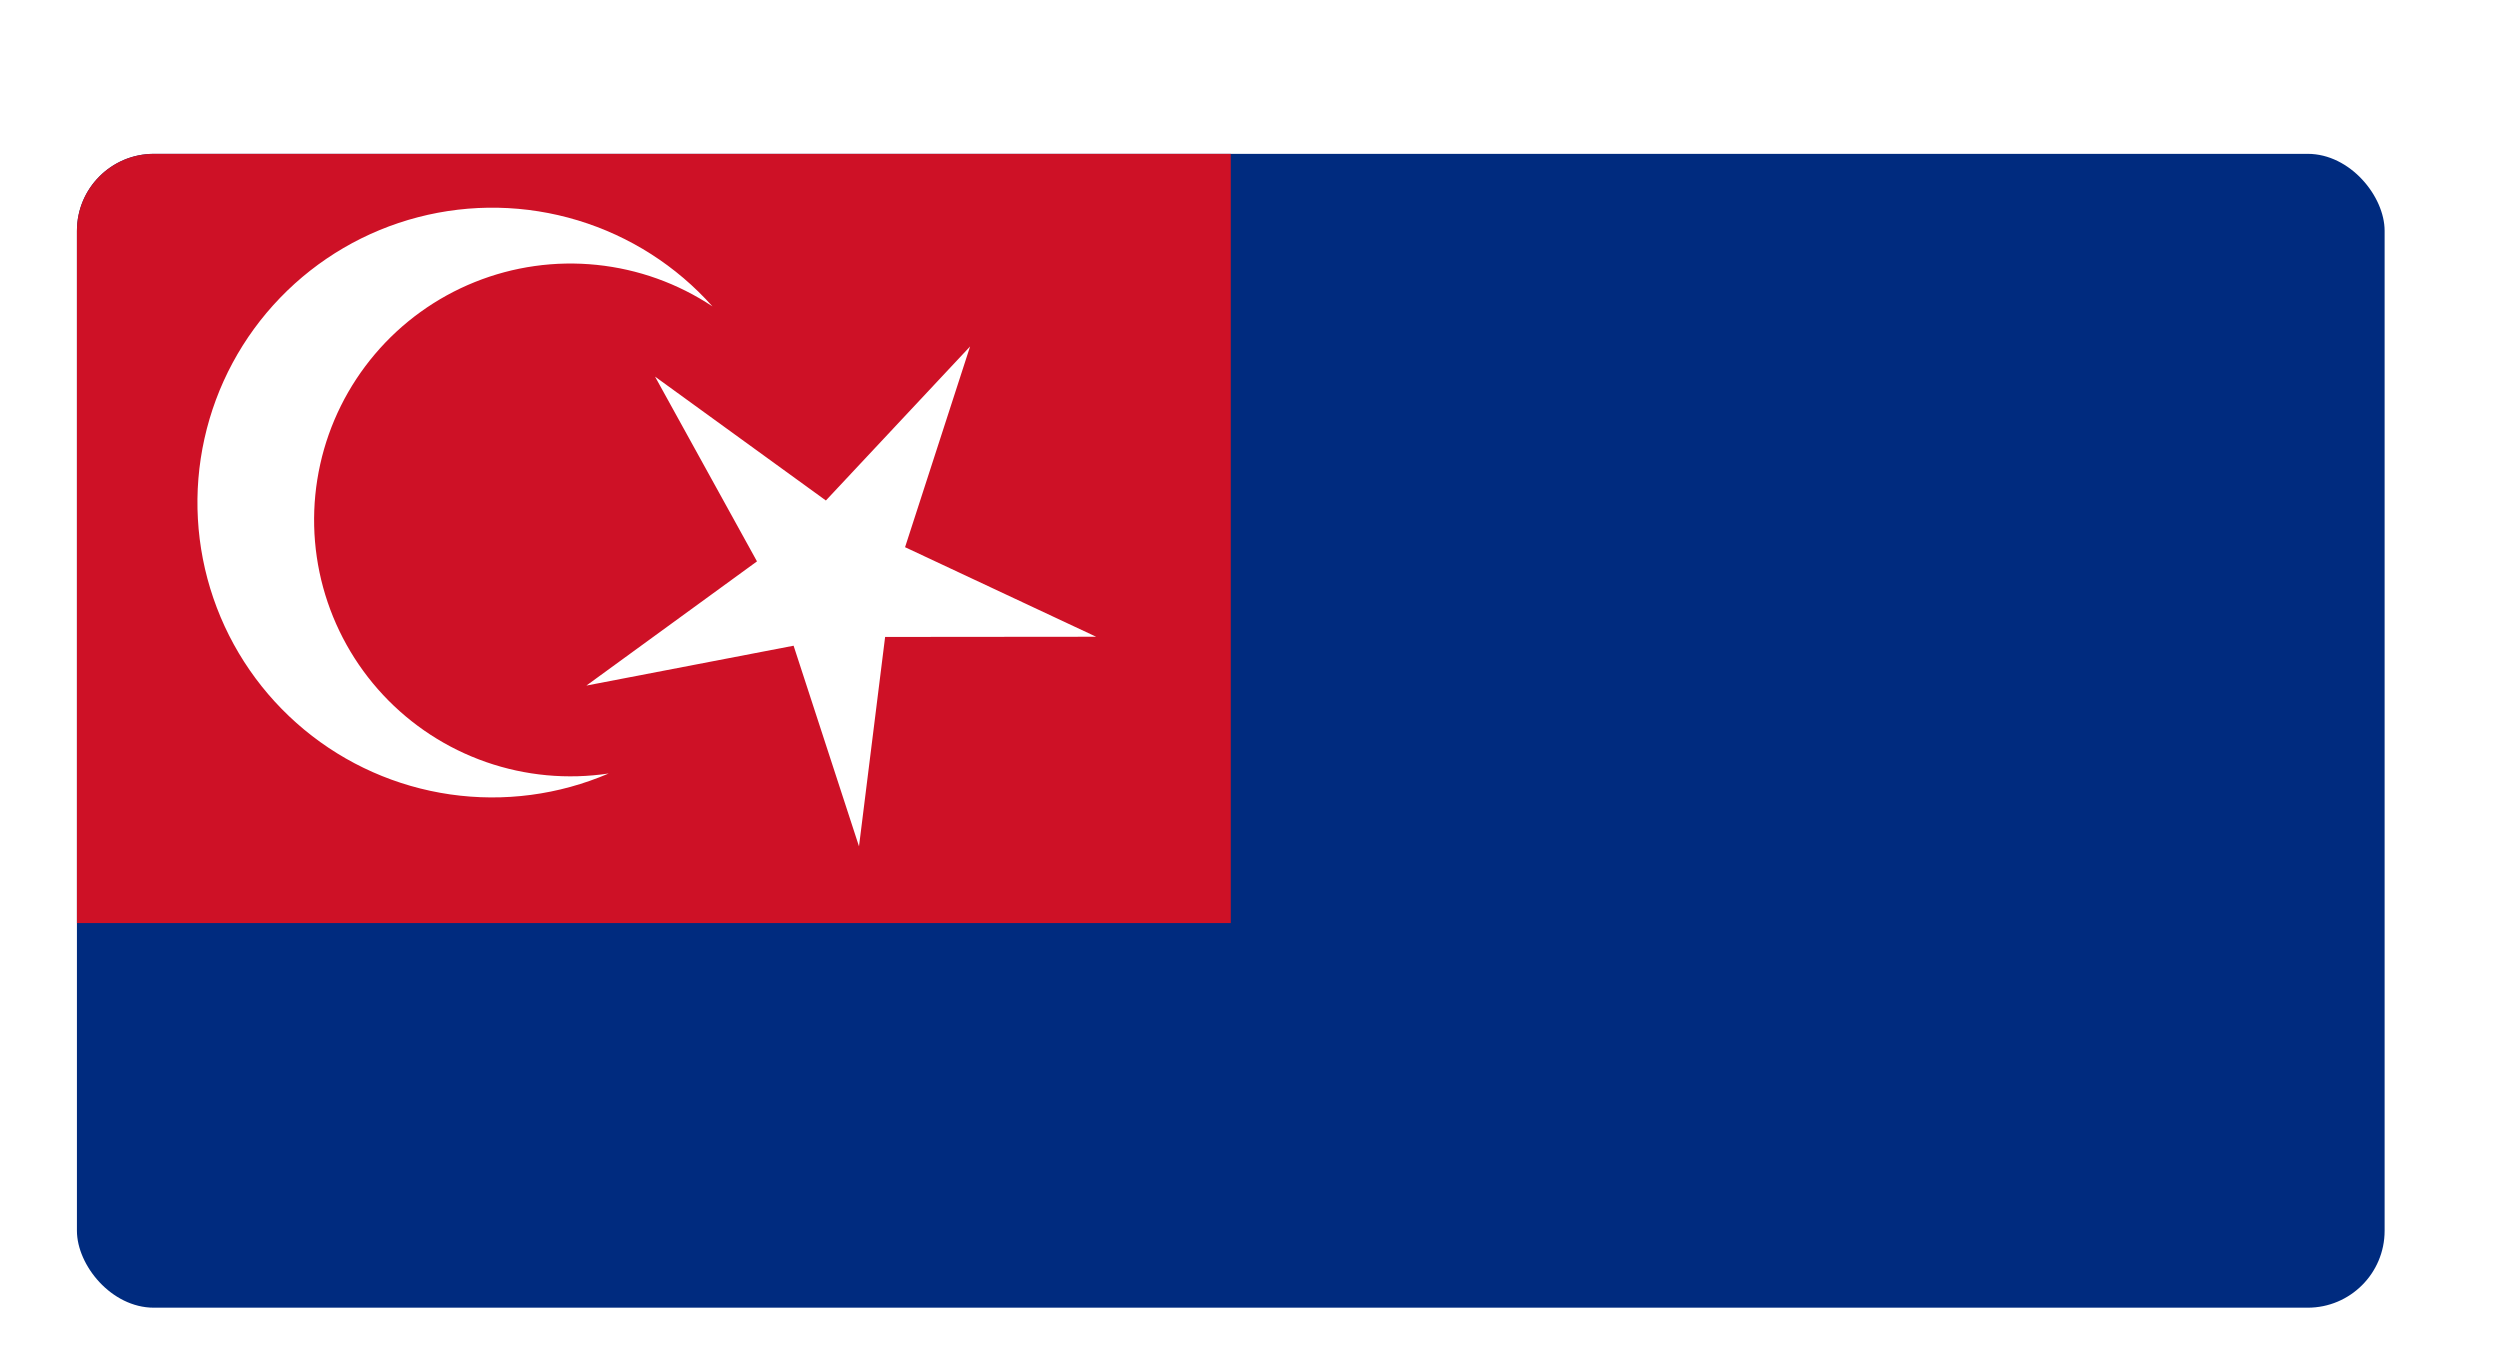
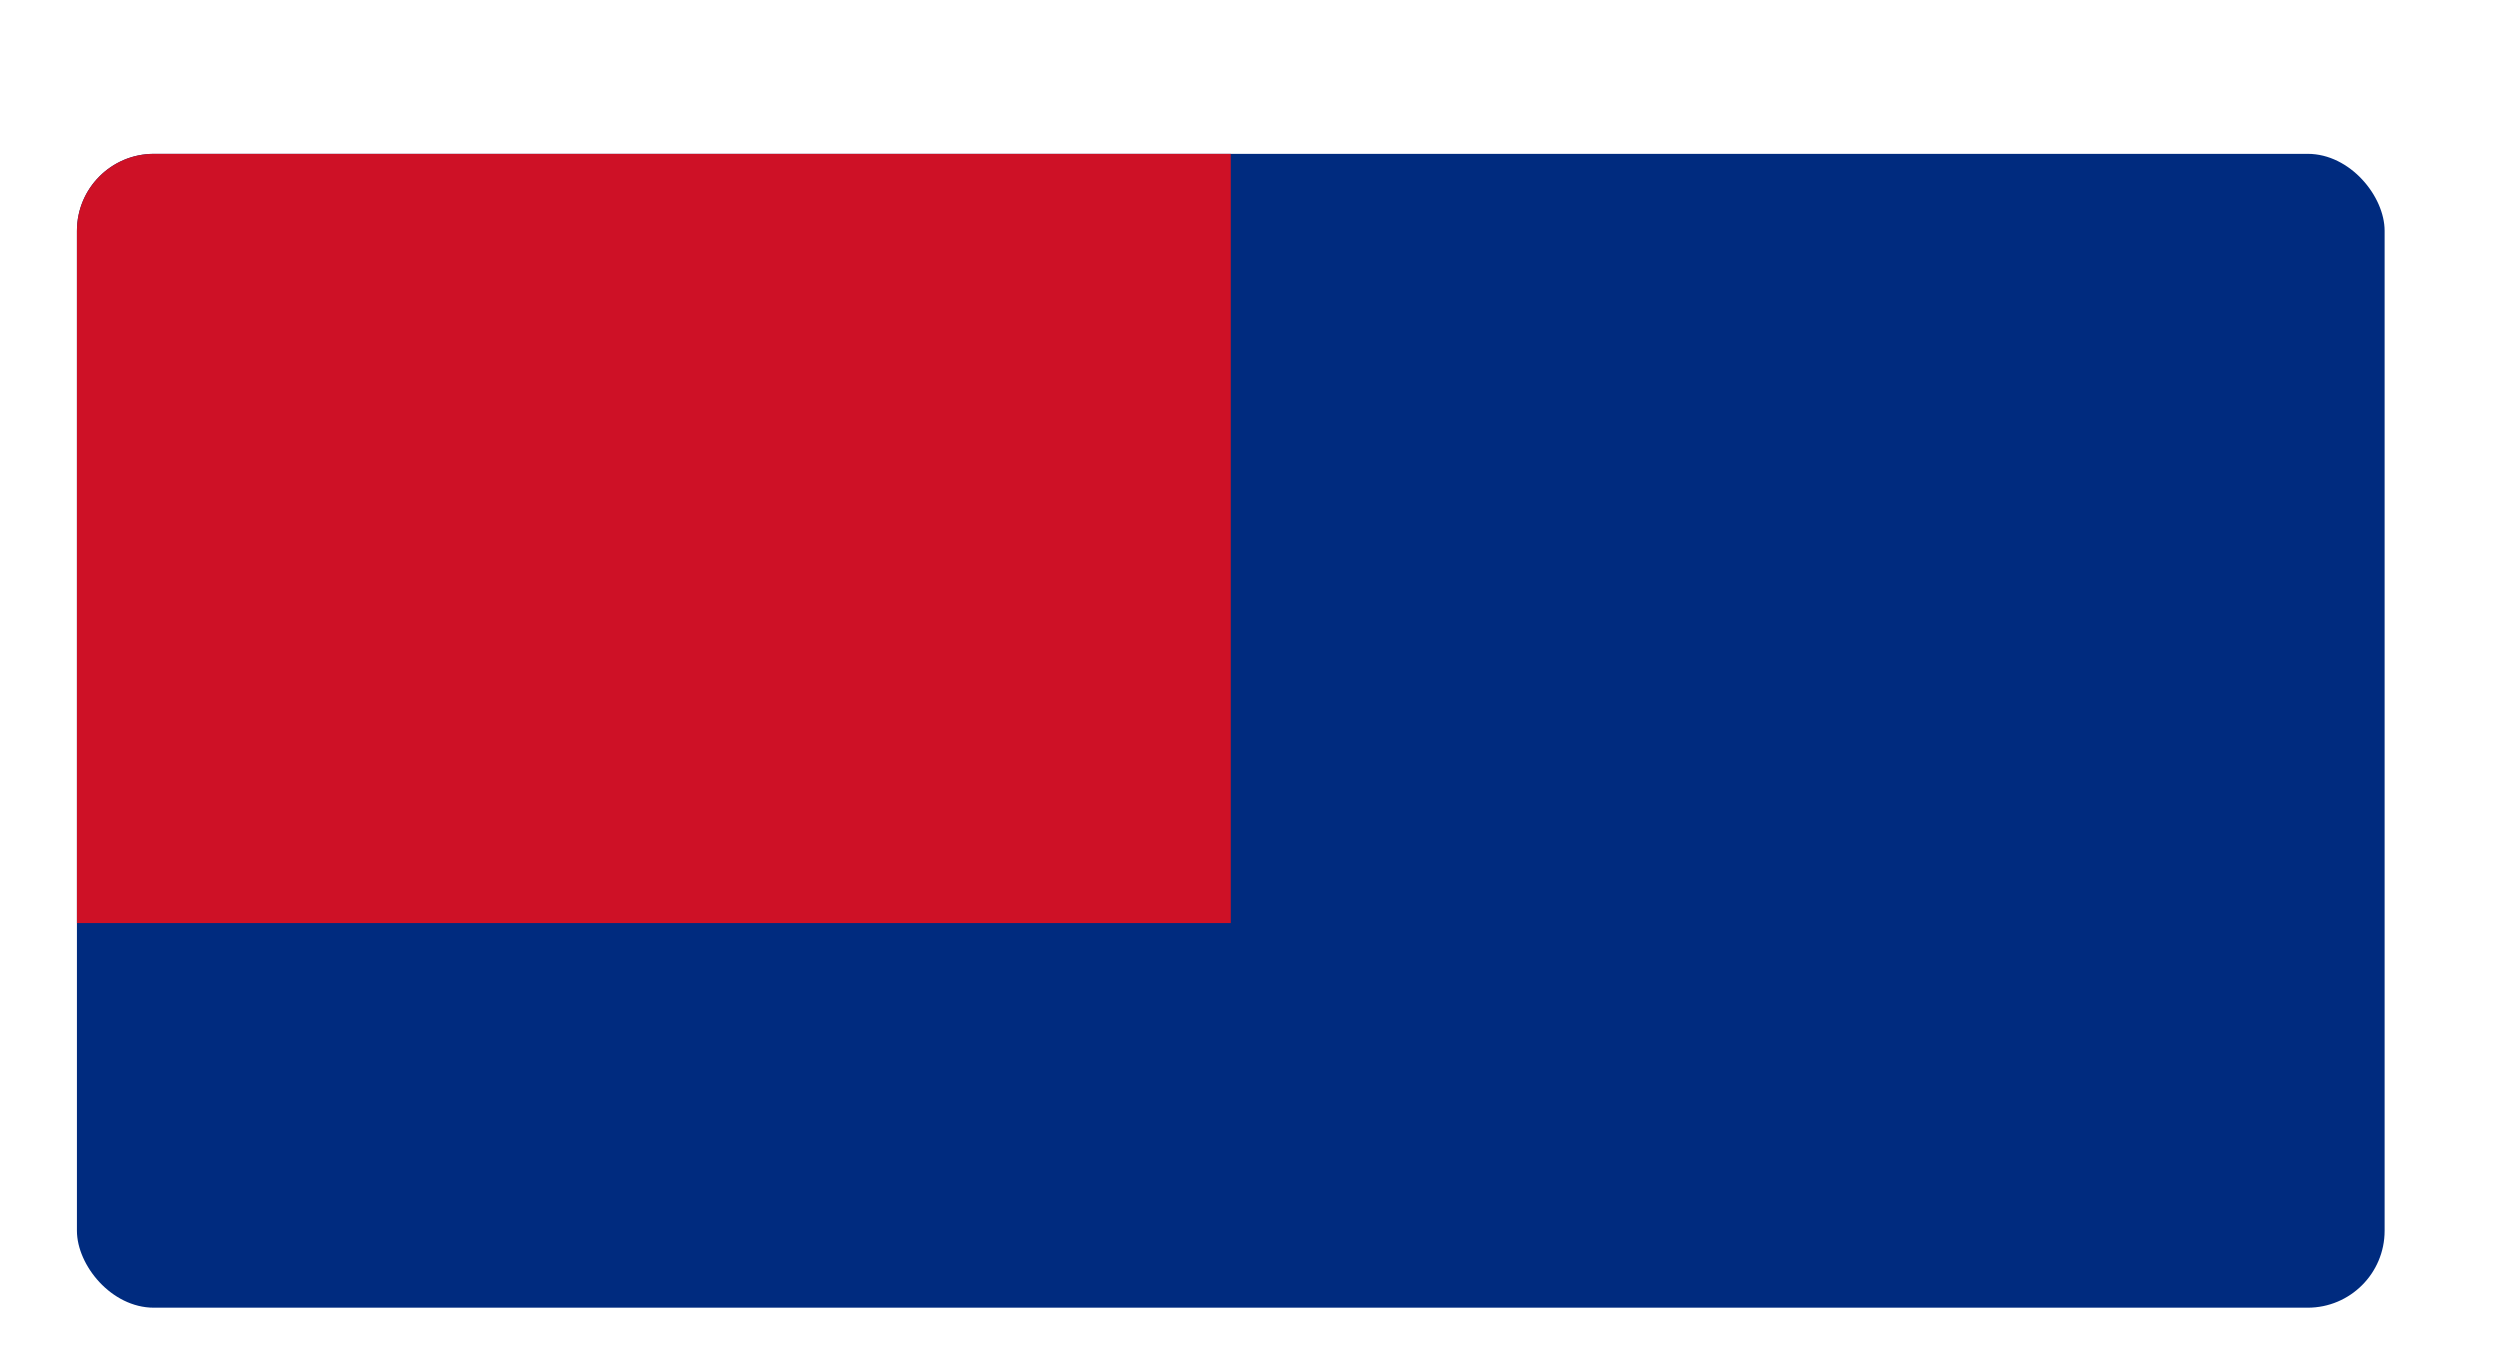
<svg xmlns="http://www.w3.org/2000/svg" width="130" height="71" viewBox="0 0 130 71" fill="none">
  <g id="Malaysia States Flags" filter="url(#filter0_ddd_2377_8291)">
    <g clip-path="url(#clip0_2377_8291)">
      <path id="Vector" d="M4 4H124V64H4V4Z" fill="#002B7F" />
      <path id="Vector_2" d="M4 4H64V44H4V4Z" fill="#CE1126" />
-       <path id="Vector_3" d="M37.049 11.934C35.172 9.826 32.749 8.278 30.047 7.459C27.346 6.64 24.471 6.583 21.739 7.294C19.008 8.004 16.525 9.455 14.565 11.487C12.605 13.518 11.244 16.051 10.632 18.807C10.019 21.562 10.18 24.433 11.095 27.104C12.01 29.774 13.644 32.14 15.818 33.941C17.991 35.742 20.62 36.907 23.414 37.31C26.208 37.712 29.059 37.336 31.652 36.221C29.511 36.544 27.324 36.34 25.28 35.628C23.235 34.916 21.395 33.716 19.918 32.133C18.441 30.55 17.372 28.631 16.802 26.543C16.233 24.454 16.181 22.258 16.651 20.144C17.12 18.031 18.098 16.064 19.498 14.413C20.898 12.761 22.68 11.476 24.688 10.668C26.697 9.859 28.872 9.552 31.025 9.773C33.179 9.994 35.246 10.735 37.049 11.934ZM34.062 15.584L39.363 25.192L30.492 31.65L41.267 29.577L44.668 40.01L46.026 29.121L57 29.111L47.063 24.454L50.445 14.015L42.946 22.026L34.062 15.584Z" fill="white" />
    </g>
  </g>
  <defs>
    <filter id="filter0_ddd_2377_8291" x="-2" y="-2" width="132" height="73" filterUnits="userSpaceOnUse" color-interpolation-filters="sRGB">
      <feFlood flood-opacity="0" result="BackgroundImageFix" />
      <feColorMatrix in="SourceAlpha" type="matrix" values="0 0 0 0 0 0 0 0 0 0 0 0 0 0 0 0 0 0 127 0" result="hardAlpha" />
      <feMorphology radius="1" operator="erode" in="SourceAlpha" result="effect1_dropShadow_2377_8291" />
      <feOffset dy="2" />
      <feGaussianBlur stdDeviation="2" />
      <feColorMatrix type="matrix" values="0 0 0 0 0 0 0 0 0 0 0 0 0 0 0 0 0 0 0.06 0" />
      <feBlend mode="normal" in2="BackgroundImageFix" result="effect1_dropShadow_2377_8291" />
      <feColorMatrix in="SourceAlpha" type="matrix" values="0 0 0 0 0 0 0 0 0 0 0 0 0 0 0 0 0 0 127 0" result="hardAlpha" />
      <feMorphology radius="1" operator="erode" in="SourceAlpha" result="effect2_dropShadow_2377_8291" />
      <feOffset dy="2" />
      <feGaussianBlur stdDeviation="3" />
      <feColorMatrix type="matrix" values="0 0 0 0 0 0 0 0 0 0 0 0 0 0 0 0 0 0 0.1 0" />
      <feBlend mode="normal" in2="effect1_dropShadow_2377_8291" result="effect2_dropShadow_2377_8291" />
      <feColorMatrix in="SourceAlpha" type="matrix" values="0 0 0 0 0 0 0 0 0 0 0 0 0 0 0 0 0 0 127 0" result="hardAlpha" />
      <feOffset />
      <feGaussianBlur stdDeviation="3" />
      <feComposite in2="hardAlpha" operator="out" />
      <feColorMatrix type="matrix" values="0 0 0 0 0 0 0 0 0 0 0 0 0 0 0 0 0 0 0.02 0" />
      <feBlend mode="normal" in2="effect2_dropShadow_2377_8291" result="effect3_dropShadow_2377_8291" />
      <feBlend mode="normal" in="SourceGraphic" in2="effect3_dropShadow_2377_8291" result="shape" />
    </filter>
    <clipPath id="clip0_2377_8291">
      <rect x="4" y="4" width="120" height="60" rx="4" fill="white" />
    </clipPath>
  </defs>
</svg>